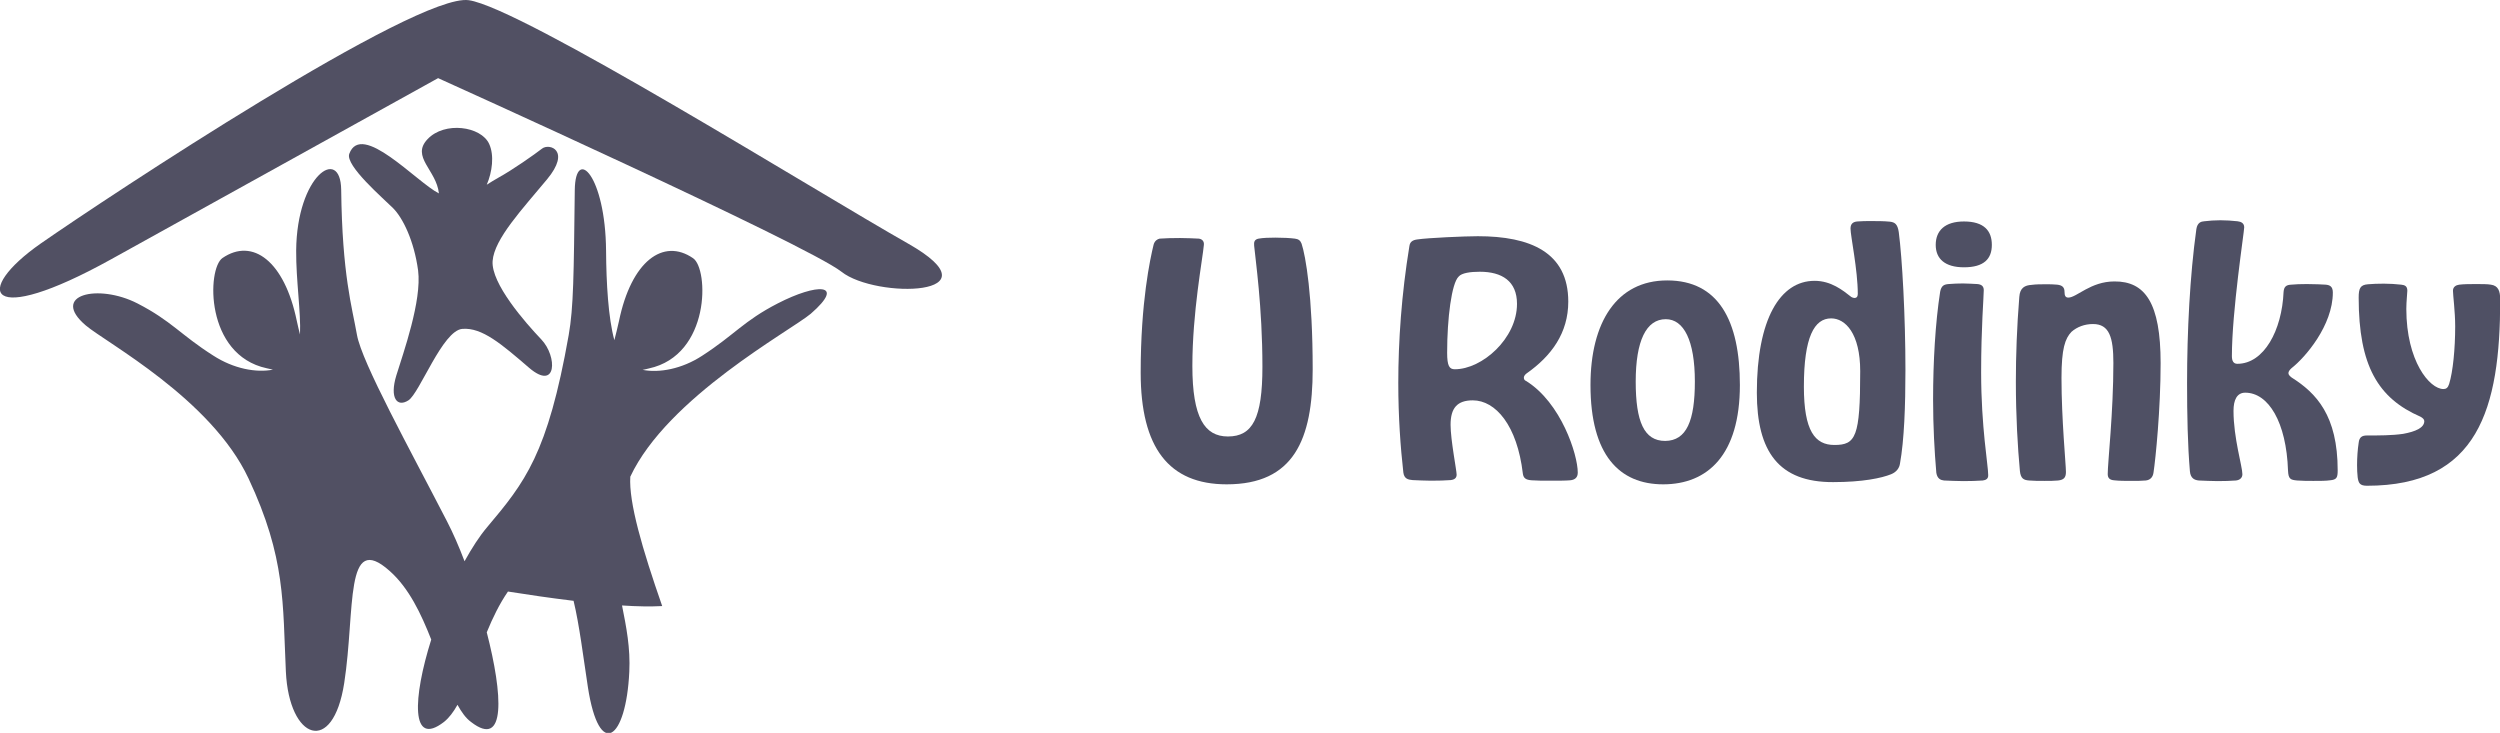
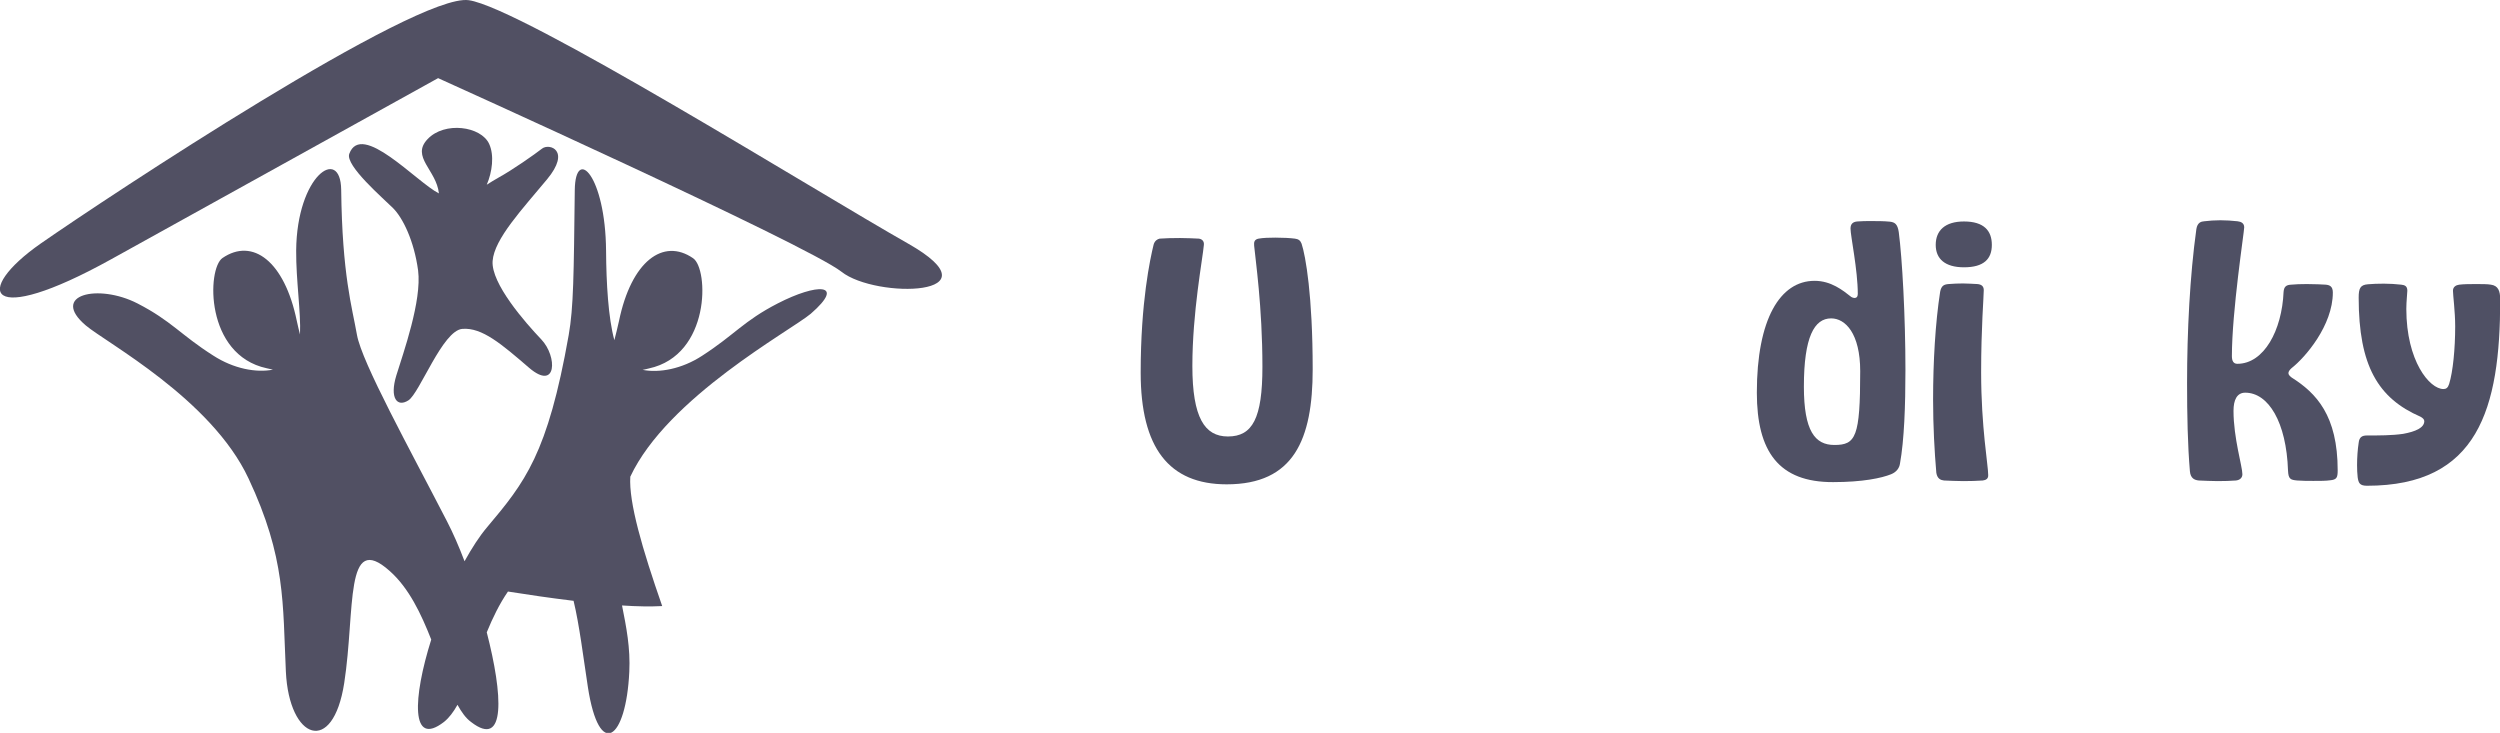
<svg xmlns="http://www.w3.org/2000/svg" version="1.1" id="Vrstva_1" x="0px" y="0px" viewBox="0 0 1238.3 363" style="enable-background:new 0 0 1238.3 363;" xml:space="preserve">
  <style type="text/css">
	.st0{fill:#515063;}
	.st1{fill:#4F5064;}
</style>
  <g>
    <g>
      <path class="st0" d="M449.7,120.6C403.3,94.3,258.2,3.8,232.2,0.1c-25.9-3.7-178.2,97-212,120.5c-33.8,23.6-27.3,42.3,34.9,7.8    C117.4,93.9,217,38.7,217,38.7s182.6,82.4,199.8,95.9C433.8,148.1,496.1,146.9,449.7,120.6z" />
      <path class="st0" d="M385.2,150.3c-16.9,8.7-21.3,15.5-37.4,25.9c-10.1,6.6-21.3,8.6-29.5,7c1-0.2,2-0.4,3.1-0.7    c30.6-6.6,29.7-49.3,21.9-54.6c-14.8-10.2-30.6,1.5-36.7,31.1c-0.8,3.6-1.6,6.8-2.3,9.5c-3-11.1-4-28.2-4.1-44.3    c-0.3-37.3-15.2-52-15.5-30.1c-0.5,42.2-0.6,58.1-3,71.8c-10.4,59-21.7,73-40.4,95.2c-3.9,4.6-7.6,10.4-11.2,16.9    c-2.8-7.4-5.8-14.2-8.7-19.8c-18.5-35.9-42.2-78.7-44.6-92.4c-2.4-13.7-7.3-29.5-7.8-71.8c-0.3-21.9-22-7.2-22.3,30.1    c-0.1,14.8,2.4,30.5,1.9,41.6c-0.5-2.1-1.1-4.3-1.6-6.8c-6.1-29.6-21.9-41.3-36.8-31.1c-7.7,5.3-8.7,48,21.9,54.6    c1.1,0.2,2.1,0.5,3.1,0.7c-8.3,1.6-19.4-0.4-29.6-7C89.4,165.8,85,159,68.1,150.3c-19.5-10-43.5-4.3-25.6,10.9    c10,8.5,62.2,36.4,80.6,75.8c18.5,39.4,16.9,61.9,18.5,95.7c1.6,33.8,23.3,41.8,28.9,5.6c5.6-36.2,0-75.6,22.5-55.5    c9.6,8.5,15.6,21.3,20.6,34c-9.1,28.9-10.3,53.6,6.3,40.8c2.5-2,4.7-4.9,6.7-8.5c2,3.6,4.1,6.6,6.7,8.5    c17.4,13.5,15.8-13.4,7.8-44.4c2.9-7.1,6.3-14.1,10.5-20.2c9.4,1.5,20.9,3.2,32.5,4.6c2.9,12,4.8,27.8,7.1,42.8    c5.6,36.2,18.9,26.1,20.5-7.6c0.6-11.8-1.5-22.4-3.6-32.9c7.4,0.5,14.2,0.6,19.9,0.3c-9.9-28.4-16.6-51.4-15.8-64.1    c18.5-39.4,79.4-72.3,89.4-80.7C419.3,140,404.6,140.3,385.2,150.3z" />
      <path class="st0" d="M173,76.2c-2.1,5.8,16.9,22.1,21.7,26.9c4.8,4.8,10.4,16.1,12.4,30.9c1.9,14.9-7.3,40.7-10.8,52    c-3.4,11.2,0.4,15.9,6,12.3c5.6-3.6,16.9-34.6,26.7-35.4c9.8-0.8,19.5,7.6,33.1,19.3c13.7,11.7,14.1-5.6,6-14.1    c-8-8.4-24.9-27.7-24.1-38.8c0.8-11,14.9-25.9,26.9-40.4c12.1-14.5,1.2-18.1-2.4-15.3c-3.6,2.8-14.5,10.5-21.8,14.5    c-1.7,0.9-3.5,2.1-5.6,3.4c2.7-6.3,3.8-14.5,1.2-20.2c-4-8.8-22.1-11.3-30.5-2.4c-8.4,8.8,4.4,15.3,5.6,26.9    C206.3,90.2,179,59.8,173,76.2z" />
    </g>
    <g>
      <path class="st1" d="M631.7,117.7c3.8,0,7.4,0.2,9.7,0.5c1.7,0.2,2.7,0.9,3.3,2.5c2,6,5.5,25.8,5.5,62.2c0,34.9-9.4,57-42.6,57    c-28.6,0-42.6-18.1-42.6-55.3c0-35,4.7-56.4,6.4-63.4c0.5-1.9,1.9-2.8,3-3c2.4-0.2,6.3-0.3,10.1-0.3c3.5,0,6.9,0.2,9.3,0.3    c1.6,0.2,2.7,1.3,2.5,3.1c-0.6,6.9-5.7,33.4-5.7,60c0,25.6,6.1,34.9,17.6,34.9c12.2,0,17.1-9,17.1-34.5c0-29.8-3.5-53.4-4.1-60    c-0.2-1.9,0.2-3.1,2.2-3.5C625.6,117.8,628.7,117.7,631.7,117.7z" />
-       <path class="st1" d="M702,118.6c5.3-0.8,23.7-1.6,30-1.6c25.9,0,44.8,7.9,44.8,32.4c0,15.5-8.3,26.9-20.7,35.6    c-0.8,0.6-1.3,1.4-1.3,2c0,0.8,0.3,1.4,1.1,1.7c17.3,10.7,25.6,36.4,25.6,45.4c0,2.4-1.4,3.6-3.8,3.8c-2.2,0.2-6,0.2-9.9,0.2    c-3.3,0-6.6,0-9.1-0.2c-3-0.2-4.1-1.1-4.4-3.3c-2.8-23.9-13.5-36.3-24.8-36.3c-7.7,0-11,3.8-11,12.1c0,7.5,3,22.6,3,24.7    c0,1.7-1.1,2.5-3,2.7c-2.5,0.2-6,0.3-9.7,0.3c-3.1,0-6.3-0.2-9.1-0.3c-2.2-0.2-4.2-0.6-4.6-3.8c-1.4-12.4-2.5-27.5-2.5-44.3    c0-20.7,1.6-44,5.5-67.8C698.4,119.7,699.8,118.9,702,118.6z M720.6,182.9c13.5,0,30.8-15.2,30.8-32.4c0-11.3-7.5-15.9-18.4-15.9    c-4.7,0-9,0.6-10.5,2.4c-3.5,3.3-5.7,20.7-5.7,37.7C716.8,181.3,717.9,182.9,720.6,182.9z" />
-       <path class="st1" d="M787.8,190.7c0-30.9,12.9-51.8,38-51.8c25.4,0,36,19.9,36,51.8c0,34.7-16,49.2-38,49.2    C802.1,239.9,787.8,225.4,787.8,190.7z M839.5,189c0-20.4-5.5-30.9-14.4-30.9c-9.7,0-14.9,10.7-14.9,30.9    c0,19.8,4.1,29.4,14.6,29.4C835.4,218.3,839.5,208.4,839.5,189z" />
      <path class="st1" d="M870.2,194.5c0-36.4,11.5-55.4,28.6-55.4c8.2,0,14,4.7,18.2,8c0.5,0.3,1.1,0.5,1.6,0.5c0.9,0,1.6-0.6,1.6-2    c0-11.9-3.6-28.7-3.6-32.4c0-2.4,1.3-3.3,3.3-3.5c2.2-0.2,4.6-0.2,6.9-0.2c3.1,0,6.3,0,9.3,0.3c2.4,0.3,3.8,1.1,4.4,5.2    c1.7,13,3.3,41.6,3.3,68.3c0,17.6-0.6,34.7-2.7,46.3c-0.3,2.2-1.7,4.2-4.4,5.3c-4.7,1.9-14.1,3.9-28.7,3.9    C881.1,238.9,870.2,223.7,870.2,194.5z M921.4,183.9c0-18.8-7.4-26.2-14.4-26.2c-8.3,0-13.5,9.1-13.5,33.8    c0,22,5.5,28.9,15.1,28.9C919.2,220.4,921.4,216.5,921.4,183.9z" />
      <path class="st1" d="M982.1,238c-2.8,0.2-6.3,0.3-9.6,0.3c-3.5,0-6.6-0.2-9.6-0.3c-1.6-0.2-3.3-0.8-3.8-3.8    c-0.9-10.5-1.6-23.1-1.6-36.3c0-18.5,1.1-38,3.5-53.4c0.6-3.1,2-3.6,4.1-3.8c2.5-0.2,4.9-0.3,7.2-0.3s4.7,0.2,7.2,0.3    c2,0.2,3.1,1.1,3.1,3c0,3.3-1.3,18.5-1.3,40.7c0,27.3,3.5,46,3.5,50.9C984.9,237.2,983.6,237.8,982.1,238z M958.8,121.3    c0-7.1,4.6-11.6,14-11.6c9.9,0,13.8,4.6,13.8,11.6c0,6.9-3.9,11.1-13.8,11.1C963.4,132.4,958.8,128.2,958.8,121.3z" />
-       <path class="st1" d="M1070.2,179.9c0,22.8-2.5,47.4-3.5,54c-0.3,2.7-1.9,3.9-3.9,4.1c-1.9,0.2-4.6,0.2-7.1,0.2c-3.1,0-6,0-8.6-0.3    c-2.4-0.2-3.1-1.4-3.1-3.1c0-5.7,2.8-30.5,2.8-55c0-12.7-2-19.3-10.1-19.3c-4.1,0-7.9,1.4-10.7,3.9c-3.1,3.3-4.9,8.2-4.9,22.8    c0,20.7,2.2,42.7,2.2,46.6c0,2.8-1.1,3.9-3.9,4.2c-2,0.2-4.2,0.2-6.6,0.2c-2.8,0-5.7,0-7.7-0.2c-2.7-0.2-4.2-0.9-4.6-4.7    c-1.1-11.9-2-27-2-44.3c0-12.9,0.5-26.9,1.7-41.9c0.3-4.6,2.8-5.8,6.1-6c2.2-0.3,4.6-0.3,6.9-0.3c2,0,4.1,0,5.8,0.2    c2.5,0.3,3.6,1.3,3.6,3.6c0,1.9,0.5,2.8,1.9,2.8c4.1,0,11-8,22.8-8C1062.5,139.3,1070.2,150,1070.2,179.9z" />
      <path class="st1" d="M1107.5,238c-2.5,0.2-5.8,0.3-9.1,0.3c-3.1,0-6.4-0.2-9.3-0.3c-1.9-0.2-4.1-0.9-4.4-4.6    c-1.1-12.9-1.4-28-1.4-43.7c0-25.6,1.4-53.2,4.6-76.2c0.5-3.3,2.4-3.8,3.9-3.9c2.5-0.3,5.2-0.5,8-0.5c2.8,0,5.7,0.2,8.5,0.5    c1.7,0.2,3.3,0.9,3.3,3c0,2.2-6.1,41.6-6.1,63.8c0,2.4,0.8,3.8,2.7,3.8c13.2,0,22.1-16.6,22.9-35.6c0.2-2.7,1.4-3.5,3.8-3.6    c1.9-0.2,4.7-0.3,7.7-0.3c3.9,0,7.7,0.2,9.4,0.3c1.9,0.2,3.5,0.8,3.5,3.9c0,16.3-13.7,32.2-20.4,37.4c-0.9,0.8-1.6,1.7-1.6,2.5    s0.6,1.4,1.6,2.2c12.2,7.7,22.8,18.8,22.8,46c0,3.6-0.5,4.6-3.8,4.9c-2,0.3-5,0.3-8.2,0.3c-2.7,0-5.5,0-8-0.2    c-3.5-0.3-4.4-0.8-4.6-4.9c-0.8-24-9.7-38.6-21.2-38.6c-4.1,0-5.8,3.6-5.8,9c0,13.5,4.4,27.5,4.4,31.4    C1110.7,236.7,1109.4,237.8,1107.5,238z" />
      <path class="st1" d="M1172.4,215.7c6,0,12.4,0,17.9-0.8c6.1-1.1,10.5-3,10.5-6.3c0-0.9-0.8-1.6-1.9-2.2    c-20.9-9.1-30.6-25.1-30.6-59c0-4.6,0.8-6.3,4.6-6.6c2.2-0.2,4.9-0.3,7.9-0.3c2.8,0,6,0.2,8.6,0.5c1.6,0.2,3,0.6,3,3    c0,1.3-0.5,5.3-0.5,9c0,25.8,11.5,39.7,18.4,39.7c1.3,0,2.2-0.6,2.8-2.5c1.9-6.1,3-17.4,3-28.6c0-7.2-1.1-15.5-1.1-17.6    c0-2,1.6-2.8,3.1-3c2.4-0.3,5.5-0.3,8.5-0.3c2.8,0,5.5,0,7.2,0.3c3.6,0.5,4.6,3.1,4.6,7.4c0,54.2-11,92.2-66,92.2    c-3.6,0-4.2-1.4-4.6-4.2c-0.2-1.7-0.3-3.9-0.3-6c0-3.8,0.3-7.9,0.8-11.1C1168.6,216.5,1170,215.7,1172.4,215.7z" />
    </g>
  </g>
</svg>